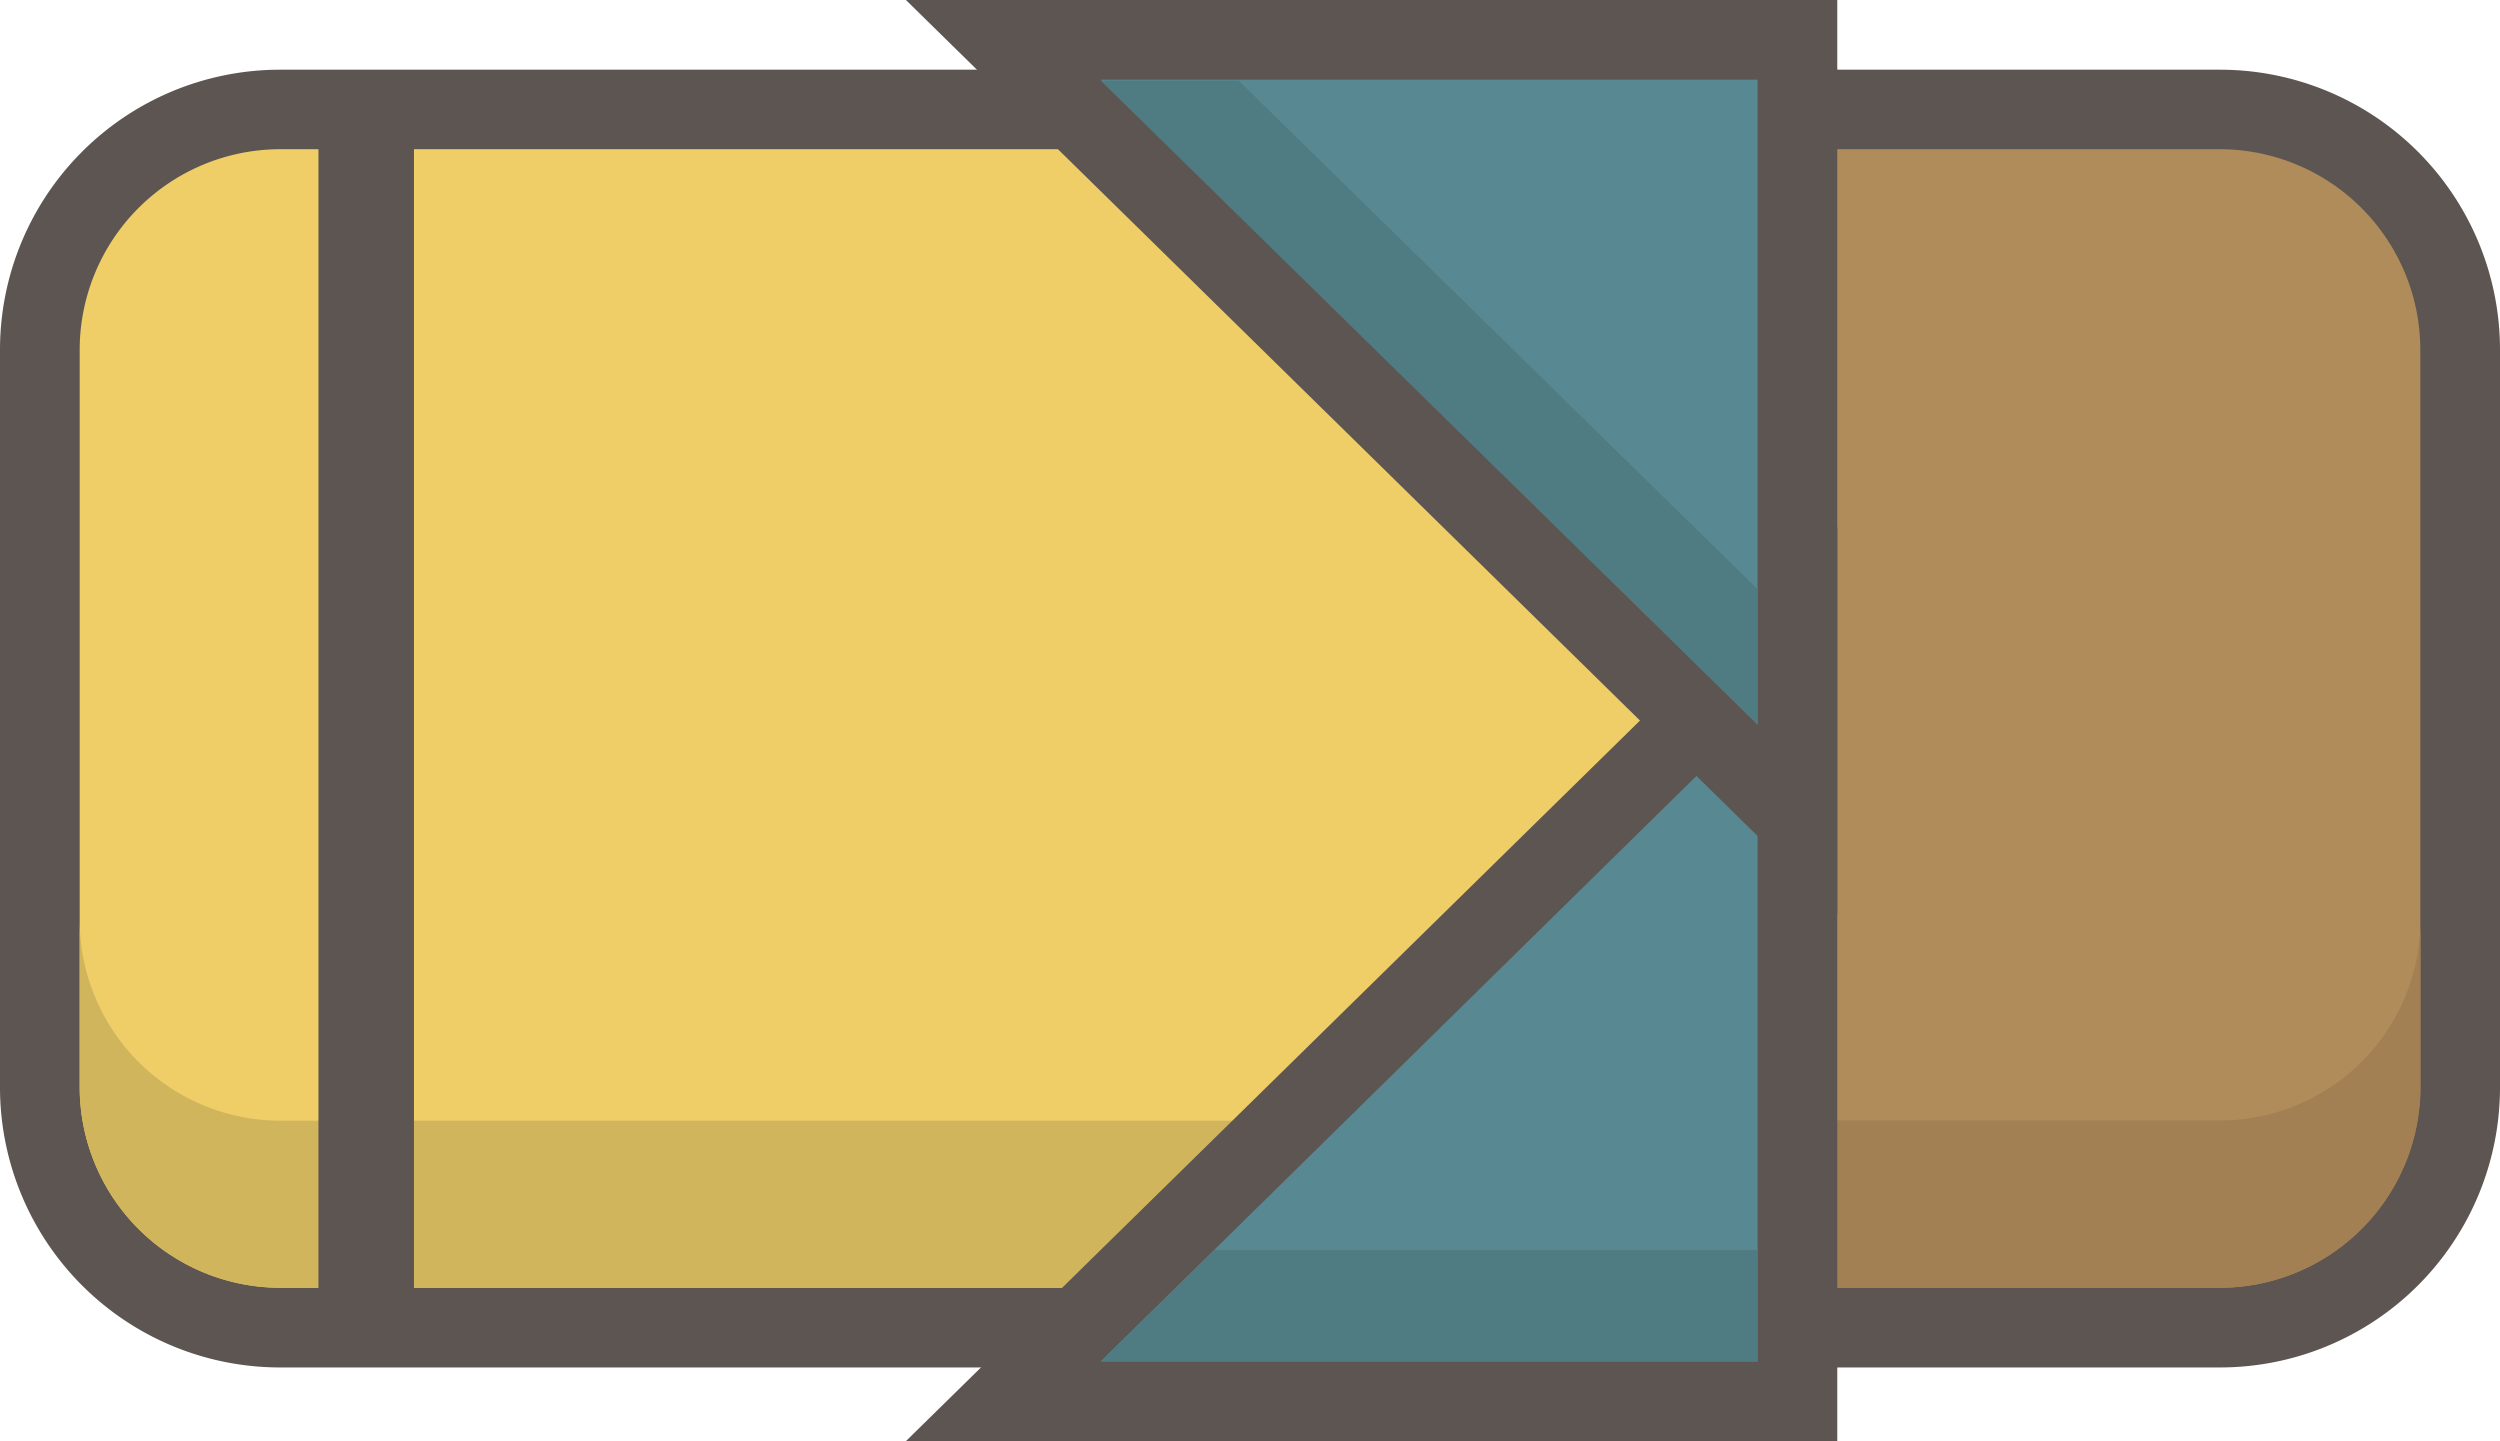
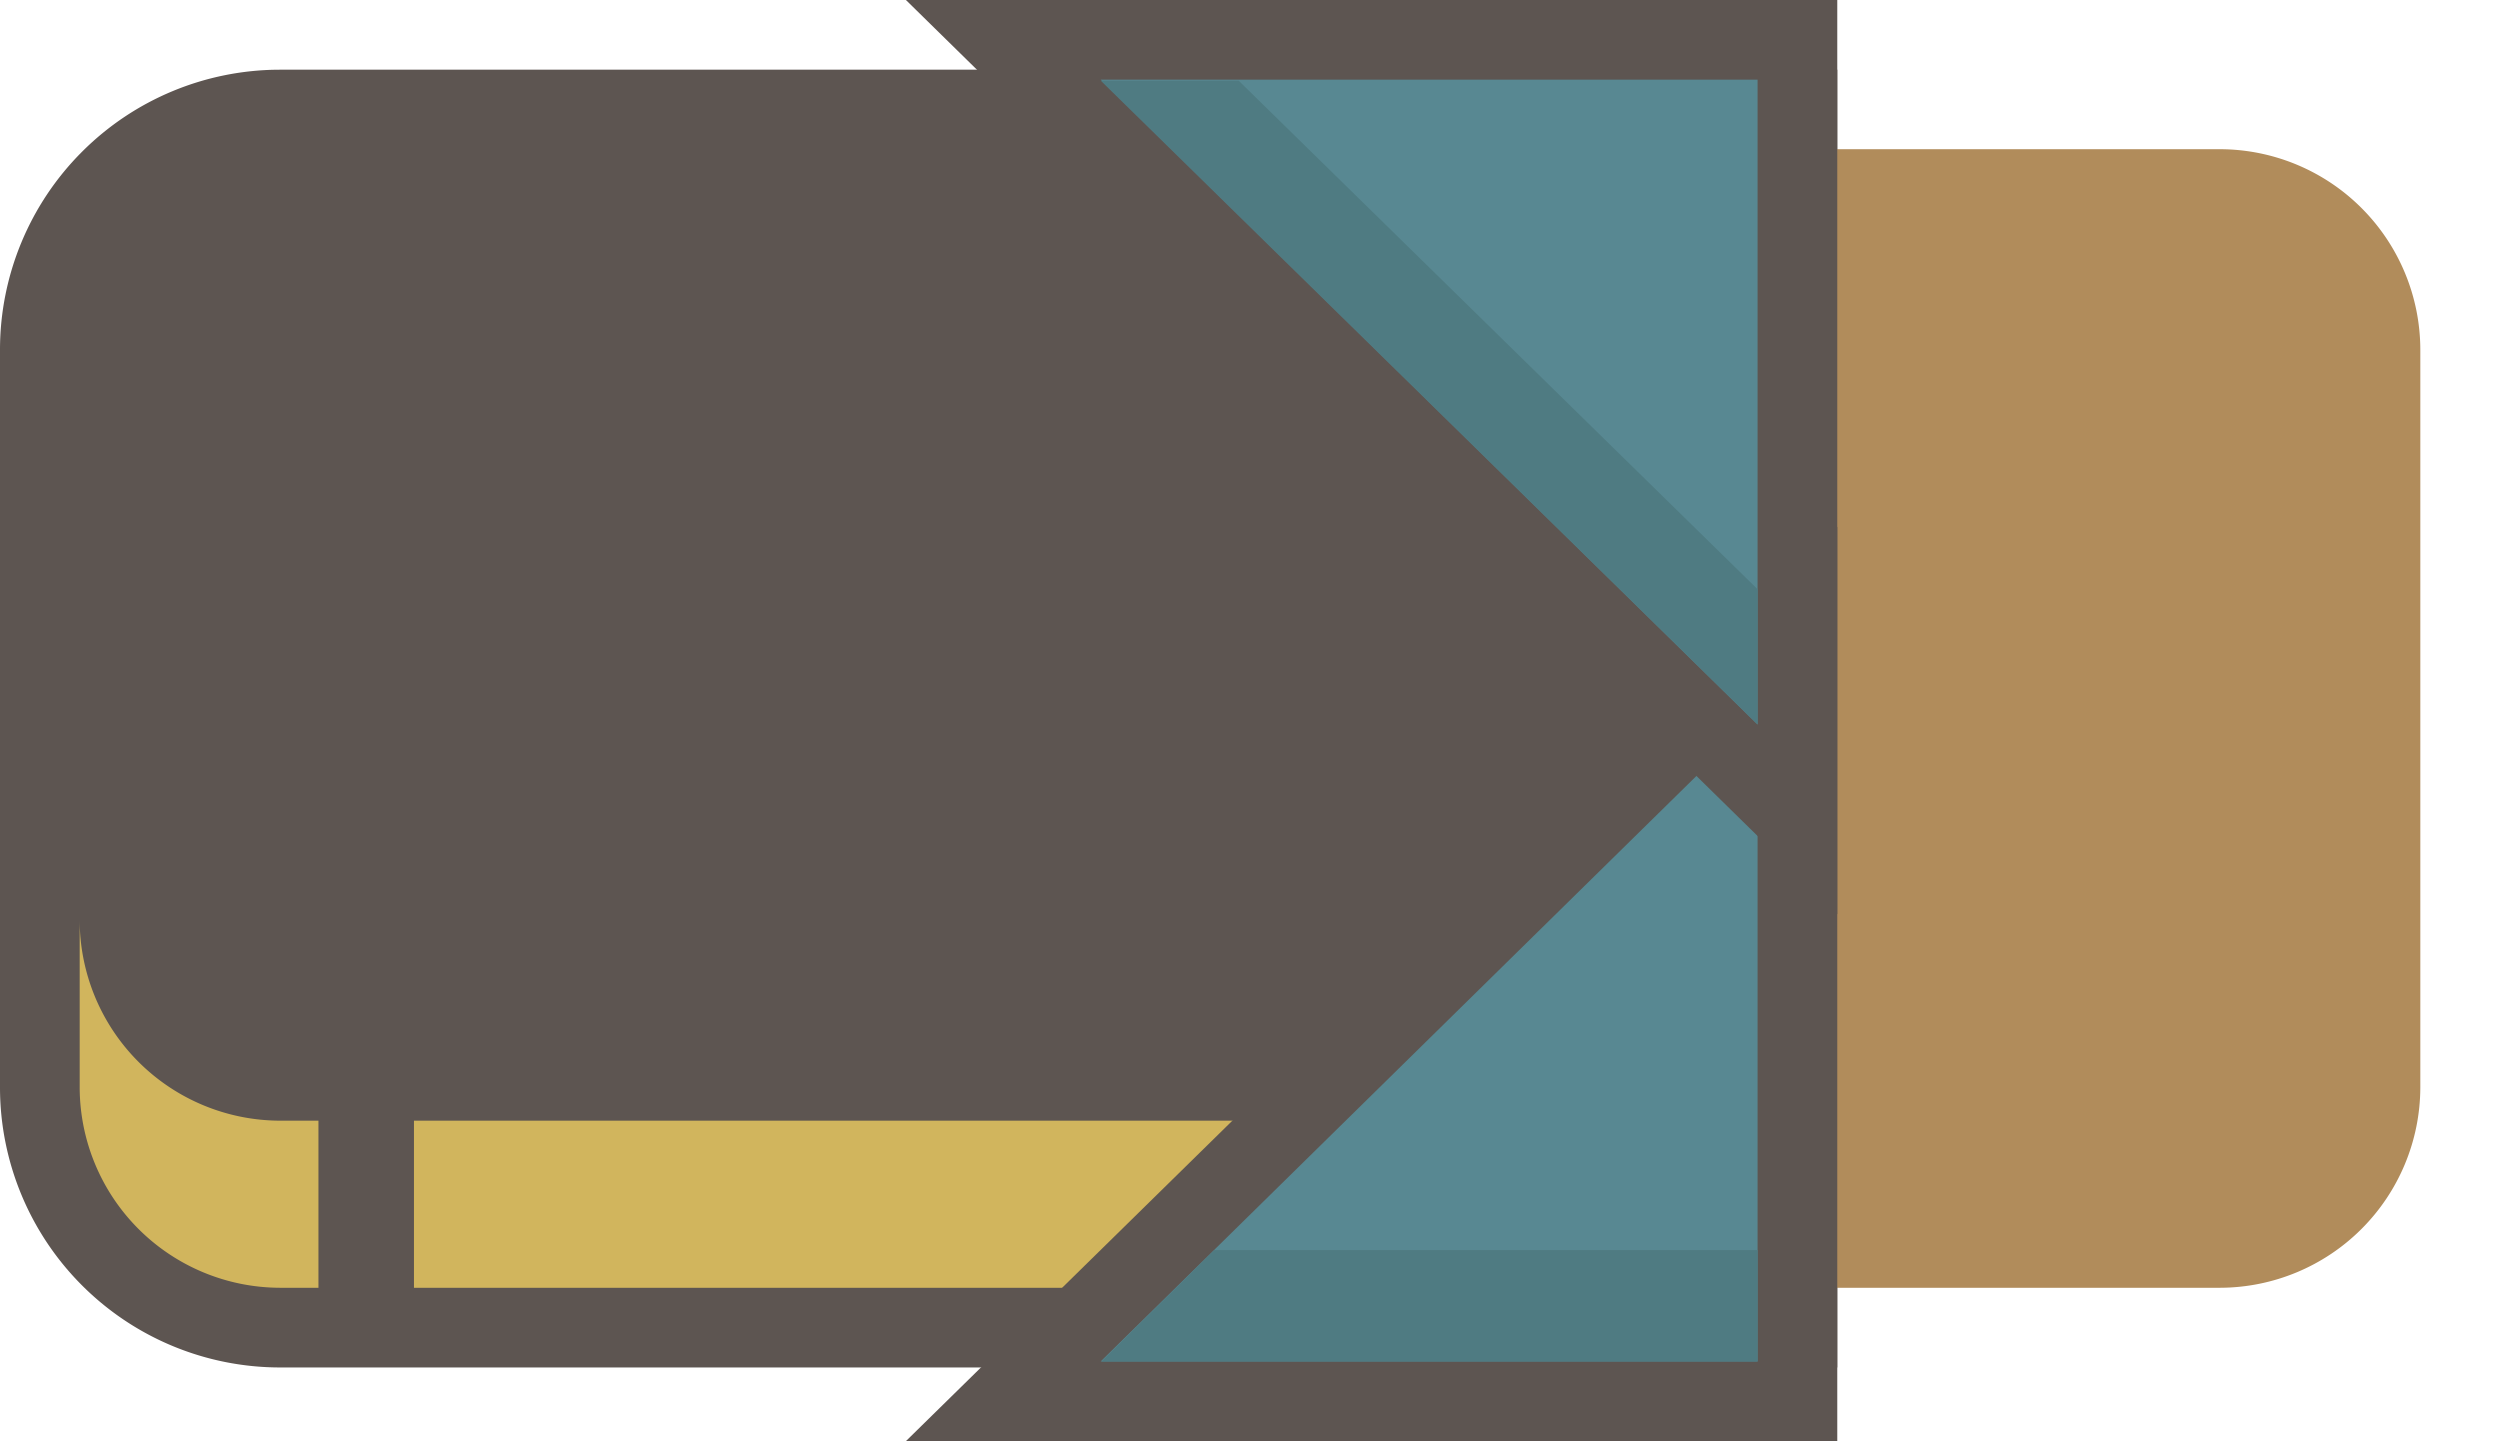
<svg xmlns="http://www.w3.org/2000/svg" id="Layer_1" data-name="Layer 1" viewBox="0 0 132.71 76.5">
  <defs>
    <style>.cls-1{fill:#5d5551;}.cls-2{fill:#efce68;}.cls-3{fill:#b18c5b;}.cls-4{fill:#d1b55d;}.cls-5{fill:#a28053;}.cls-6{fill:#588892;}.cls-7{fill:#4f7b82;}.cls-8{fill:none;stroke:#5d5551;stroke-miterlimit:10;stroke-width:5.07px;}</style>
  </defs>
  <title>icon-bar</title>
  <path class="cls-1" d="M0,18.55A14.87,14.87,0,0,1,14.85,3.7H97.53V72.59H14.85A14.87,14.87,0,0,1,0,57.74V18.55Z" />
-   <path class="cls-2" d="M93.3,7.92H14.85A10.66,10.66,0,0,0,4.23,18.55V57.74A10.66,10.66,0,0,0,14.85,68.36H93.3V7.92Z" />
-   <path class="cls-1" d="M89.07,3.7h28.79a14.87,14.87,0,0,1,14.85,14.85V57.74a14.87,14.87,0,0,1-14.85,14.85H89.07V3.7Z" />
  <path class="cls-3" d="M117.86,68.36a10.66,10.66,0,0,0,10.62-10.62V18.55A10.66,10.66,0,0,0,117.86,7.92H93.3V68.36h24.56Z" />
  <path class="cls-4" d="M93.3,59.49H14.85A10.66,10.66,0,0,1,4.23,48.86v8.88A10.66,10.66,0,0,0,14.85,68.36H93.3V59.49Z" />
-   <path class="cls-5" d="M128.49,57.74V48.86a10.66,10.66,0,0,1-10.62,10.62H93.3v8.88h24.56A10.66,10.66,0,0,0,128.49,57.74Z" />
  <polygon class="cls-1" points="97.53 27.97 97.53 76.5 48.09 76.5 97.53 27.97" />
  <path class="cls-6" d="M93.3,38L58.43,72.27H93.3V38Z" />
  <path class="cls-7" d="M93.3,66.36H64.46l-6,5.92H93.3V66.36Z" />
  <polygon class="cls-1" points="97.53 0 97.53 48.53 48.09 0 97.53 0" />
  <path class="cls-6" d="M93.3,38.46L58.43,4.23H93.3V38.46Z" />
  <path class="cls-7" d="M93.3,31.28l-27.55-27H58.43L93.3,38.46V31.28Z" />
  <line class="cls-8" x1="19.44" y1="5.81" x2="19.44" y2="70.58" />
</svg>